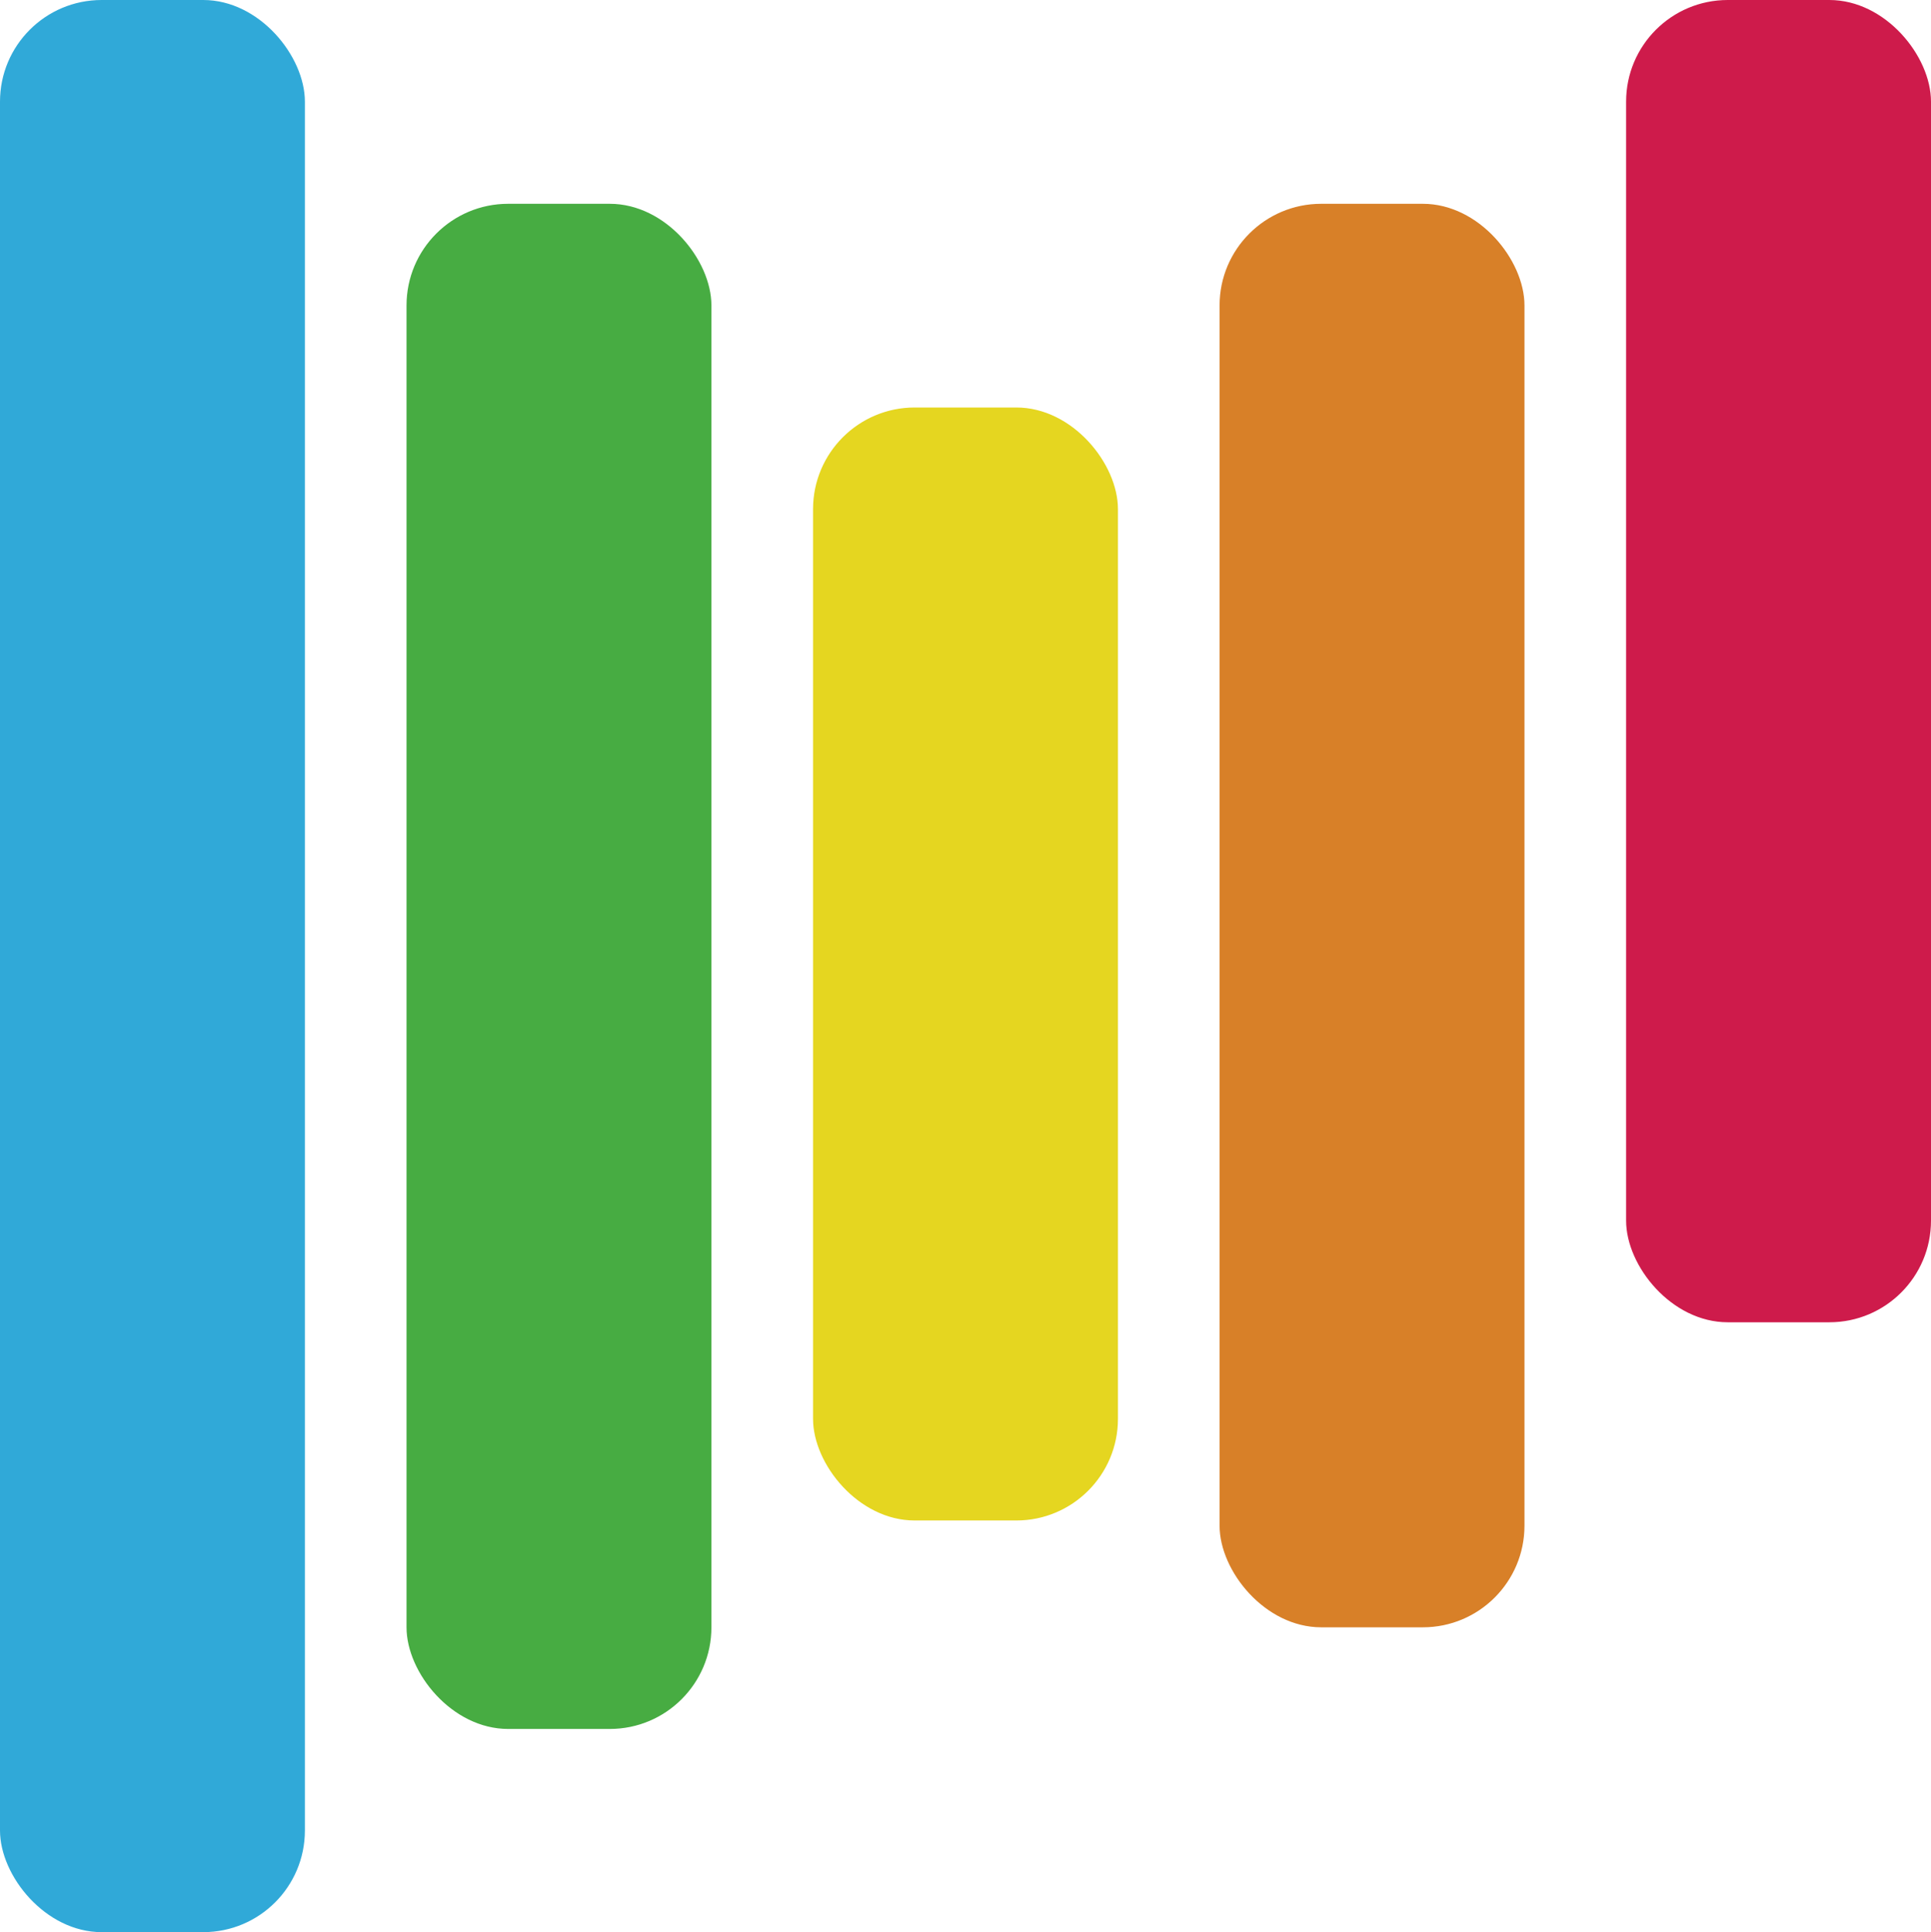
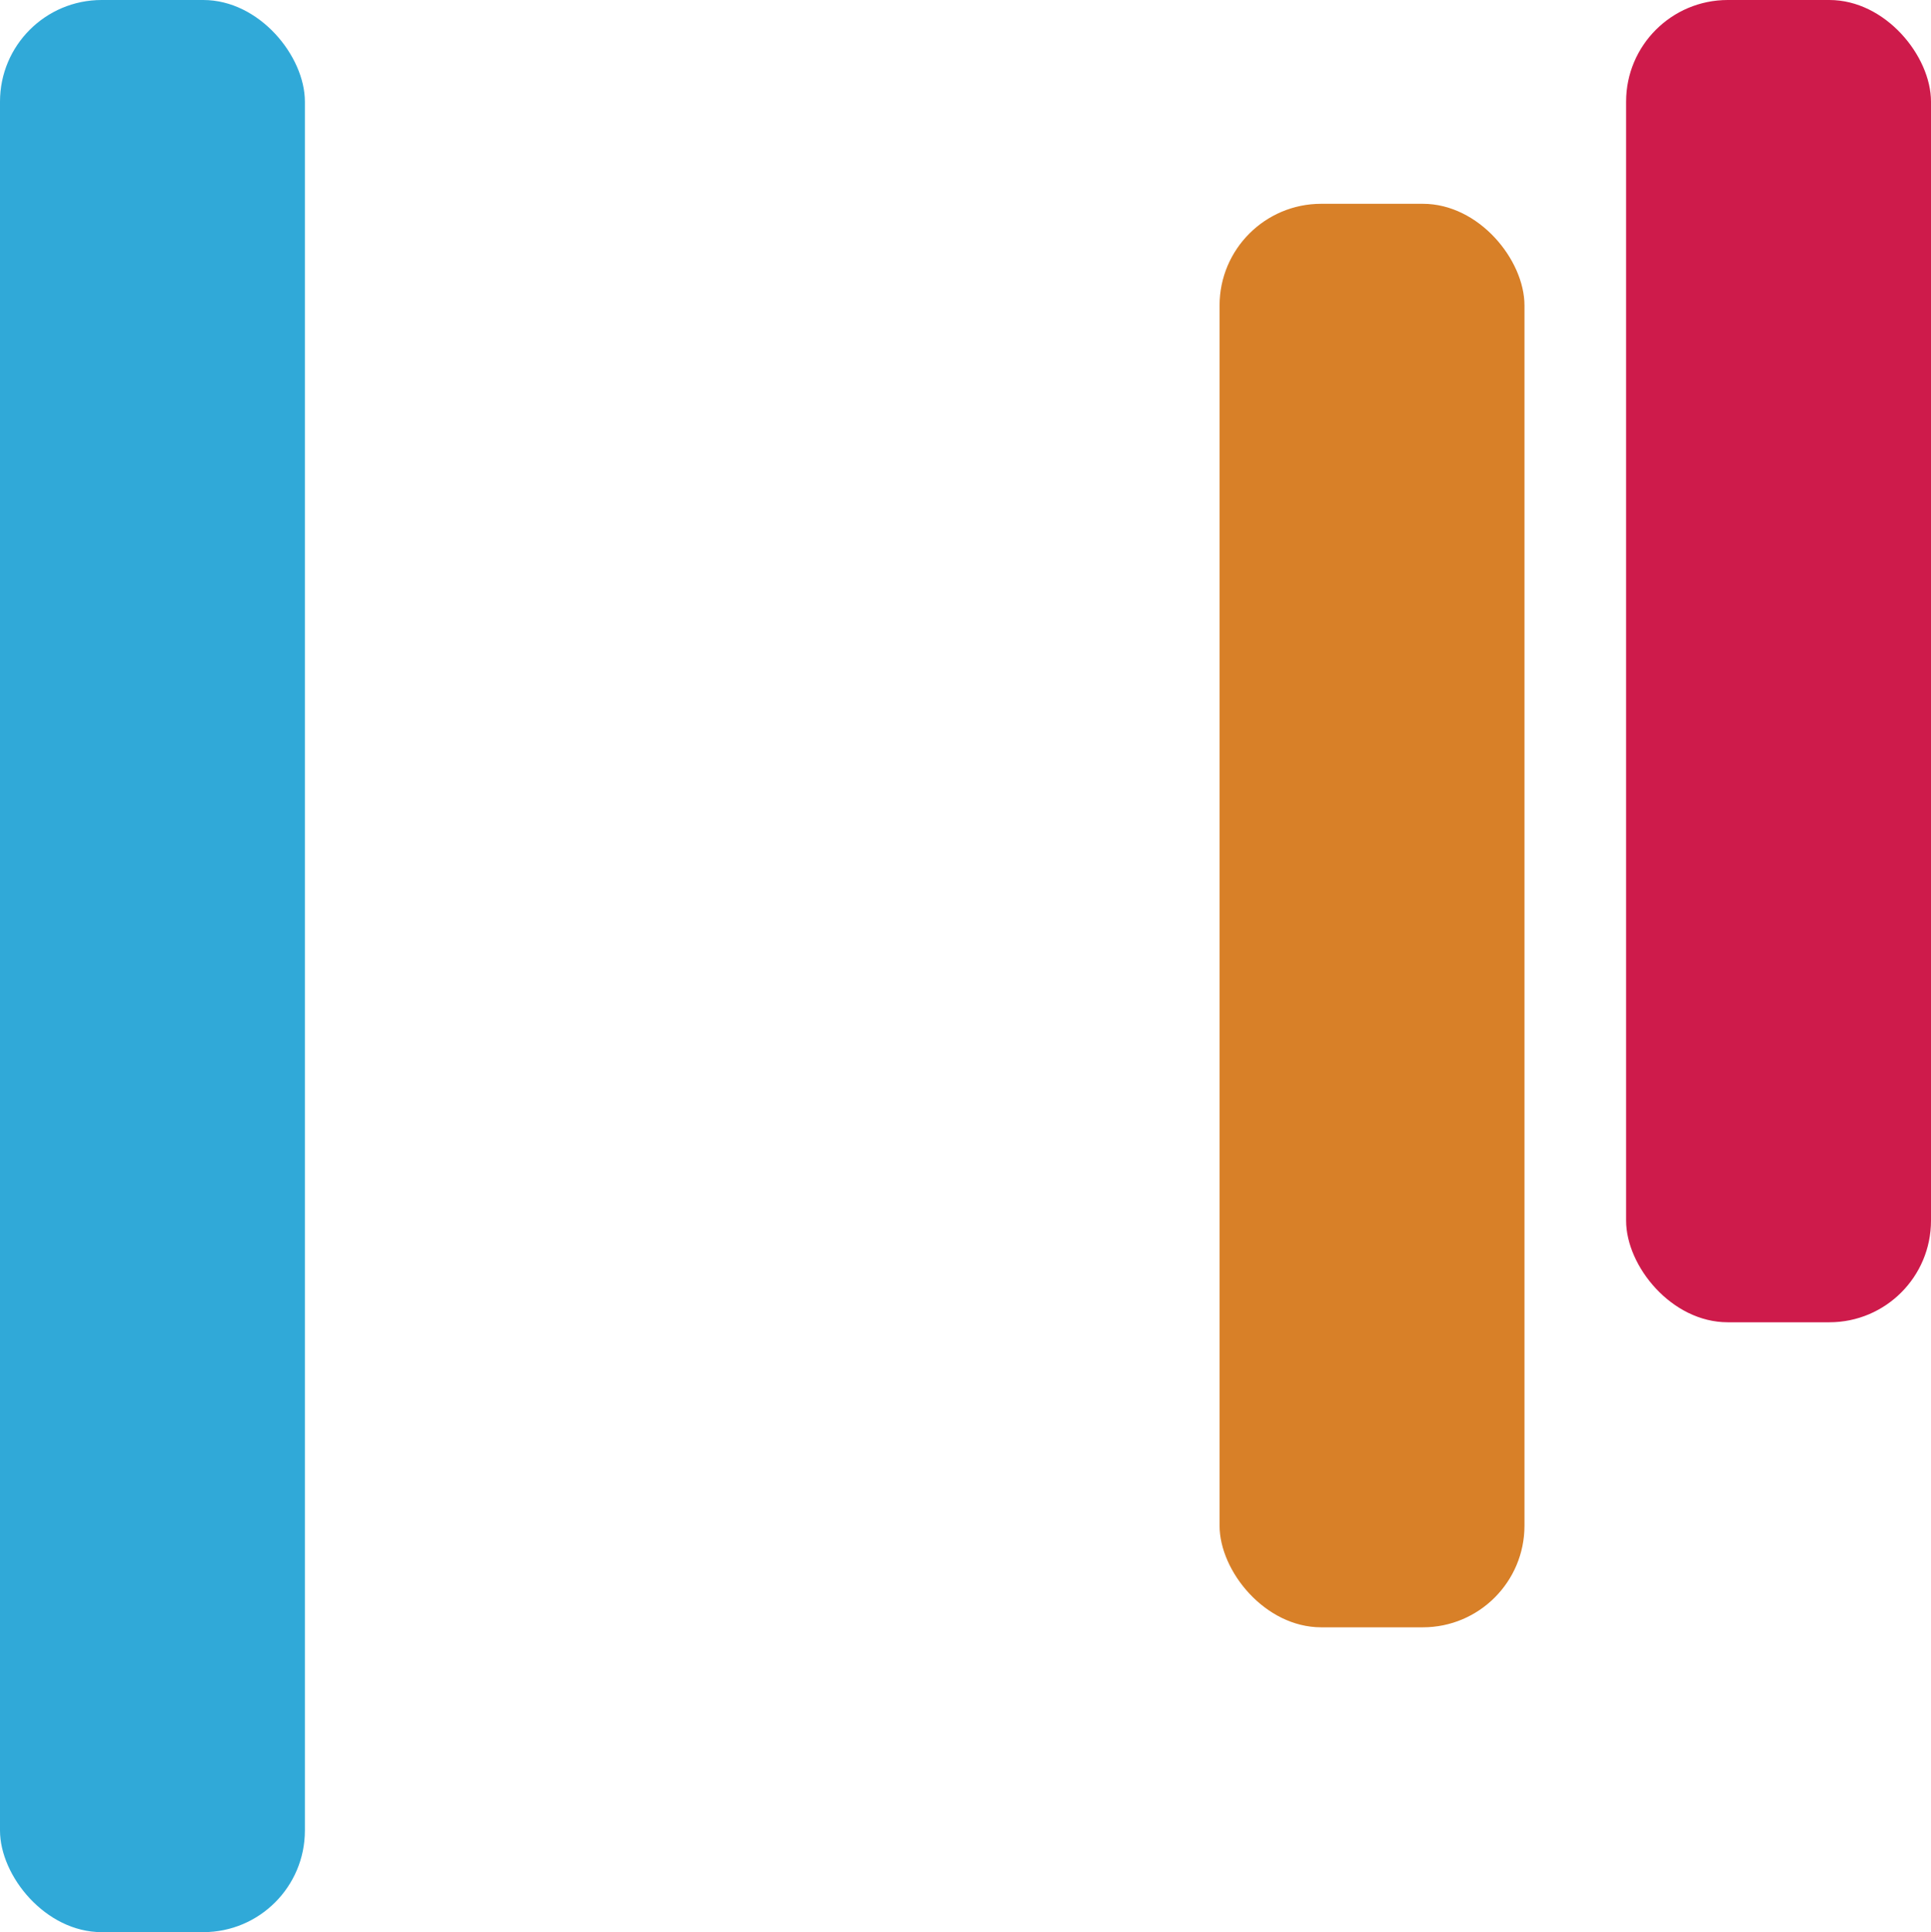
<svg xmlns="http://www.w3.org/2000/svg" viewBox="0 0 190 190.09">
  <defs>
    <style>      .svg-color-amarelo {        fill: #e5d620;      }      .svg-color-verde {        fill: #47ac42;      }      .svg-color-azul {        fill: #30a9d8;      }      .svg-color-rosa {        fill: #ce1b4b;      }      .svg-color-laranja {        fill: #d88028;      }    </style>
  </defs>
  <g>
    <g>
      <rect class="svg-color-azul" width="30" height="190.09" rx="10" ry="10" />
-       <rect class="svg-color-verde" x="40" y="20.05" width="30" height="150.05" rx="10" ry="10" />
-       <rect class="svg-color-amarelo" x="80" y="40.09" width="30" height="109.5" rx="10" ry="10" />
      <rect class="svg-color-laranja" x="120" y="20.05" width="30" height="140.05" rx="10" ry="10" />
      <rect class="svg-color-rosa" x="160" width="30" height="130.09" rx="10" ry="10" />
    </g>
  </g>
</svg>